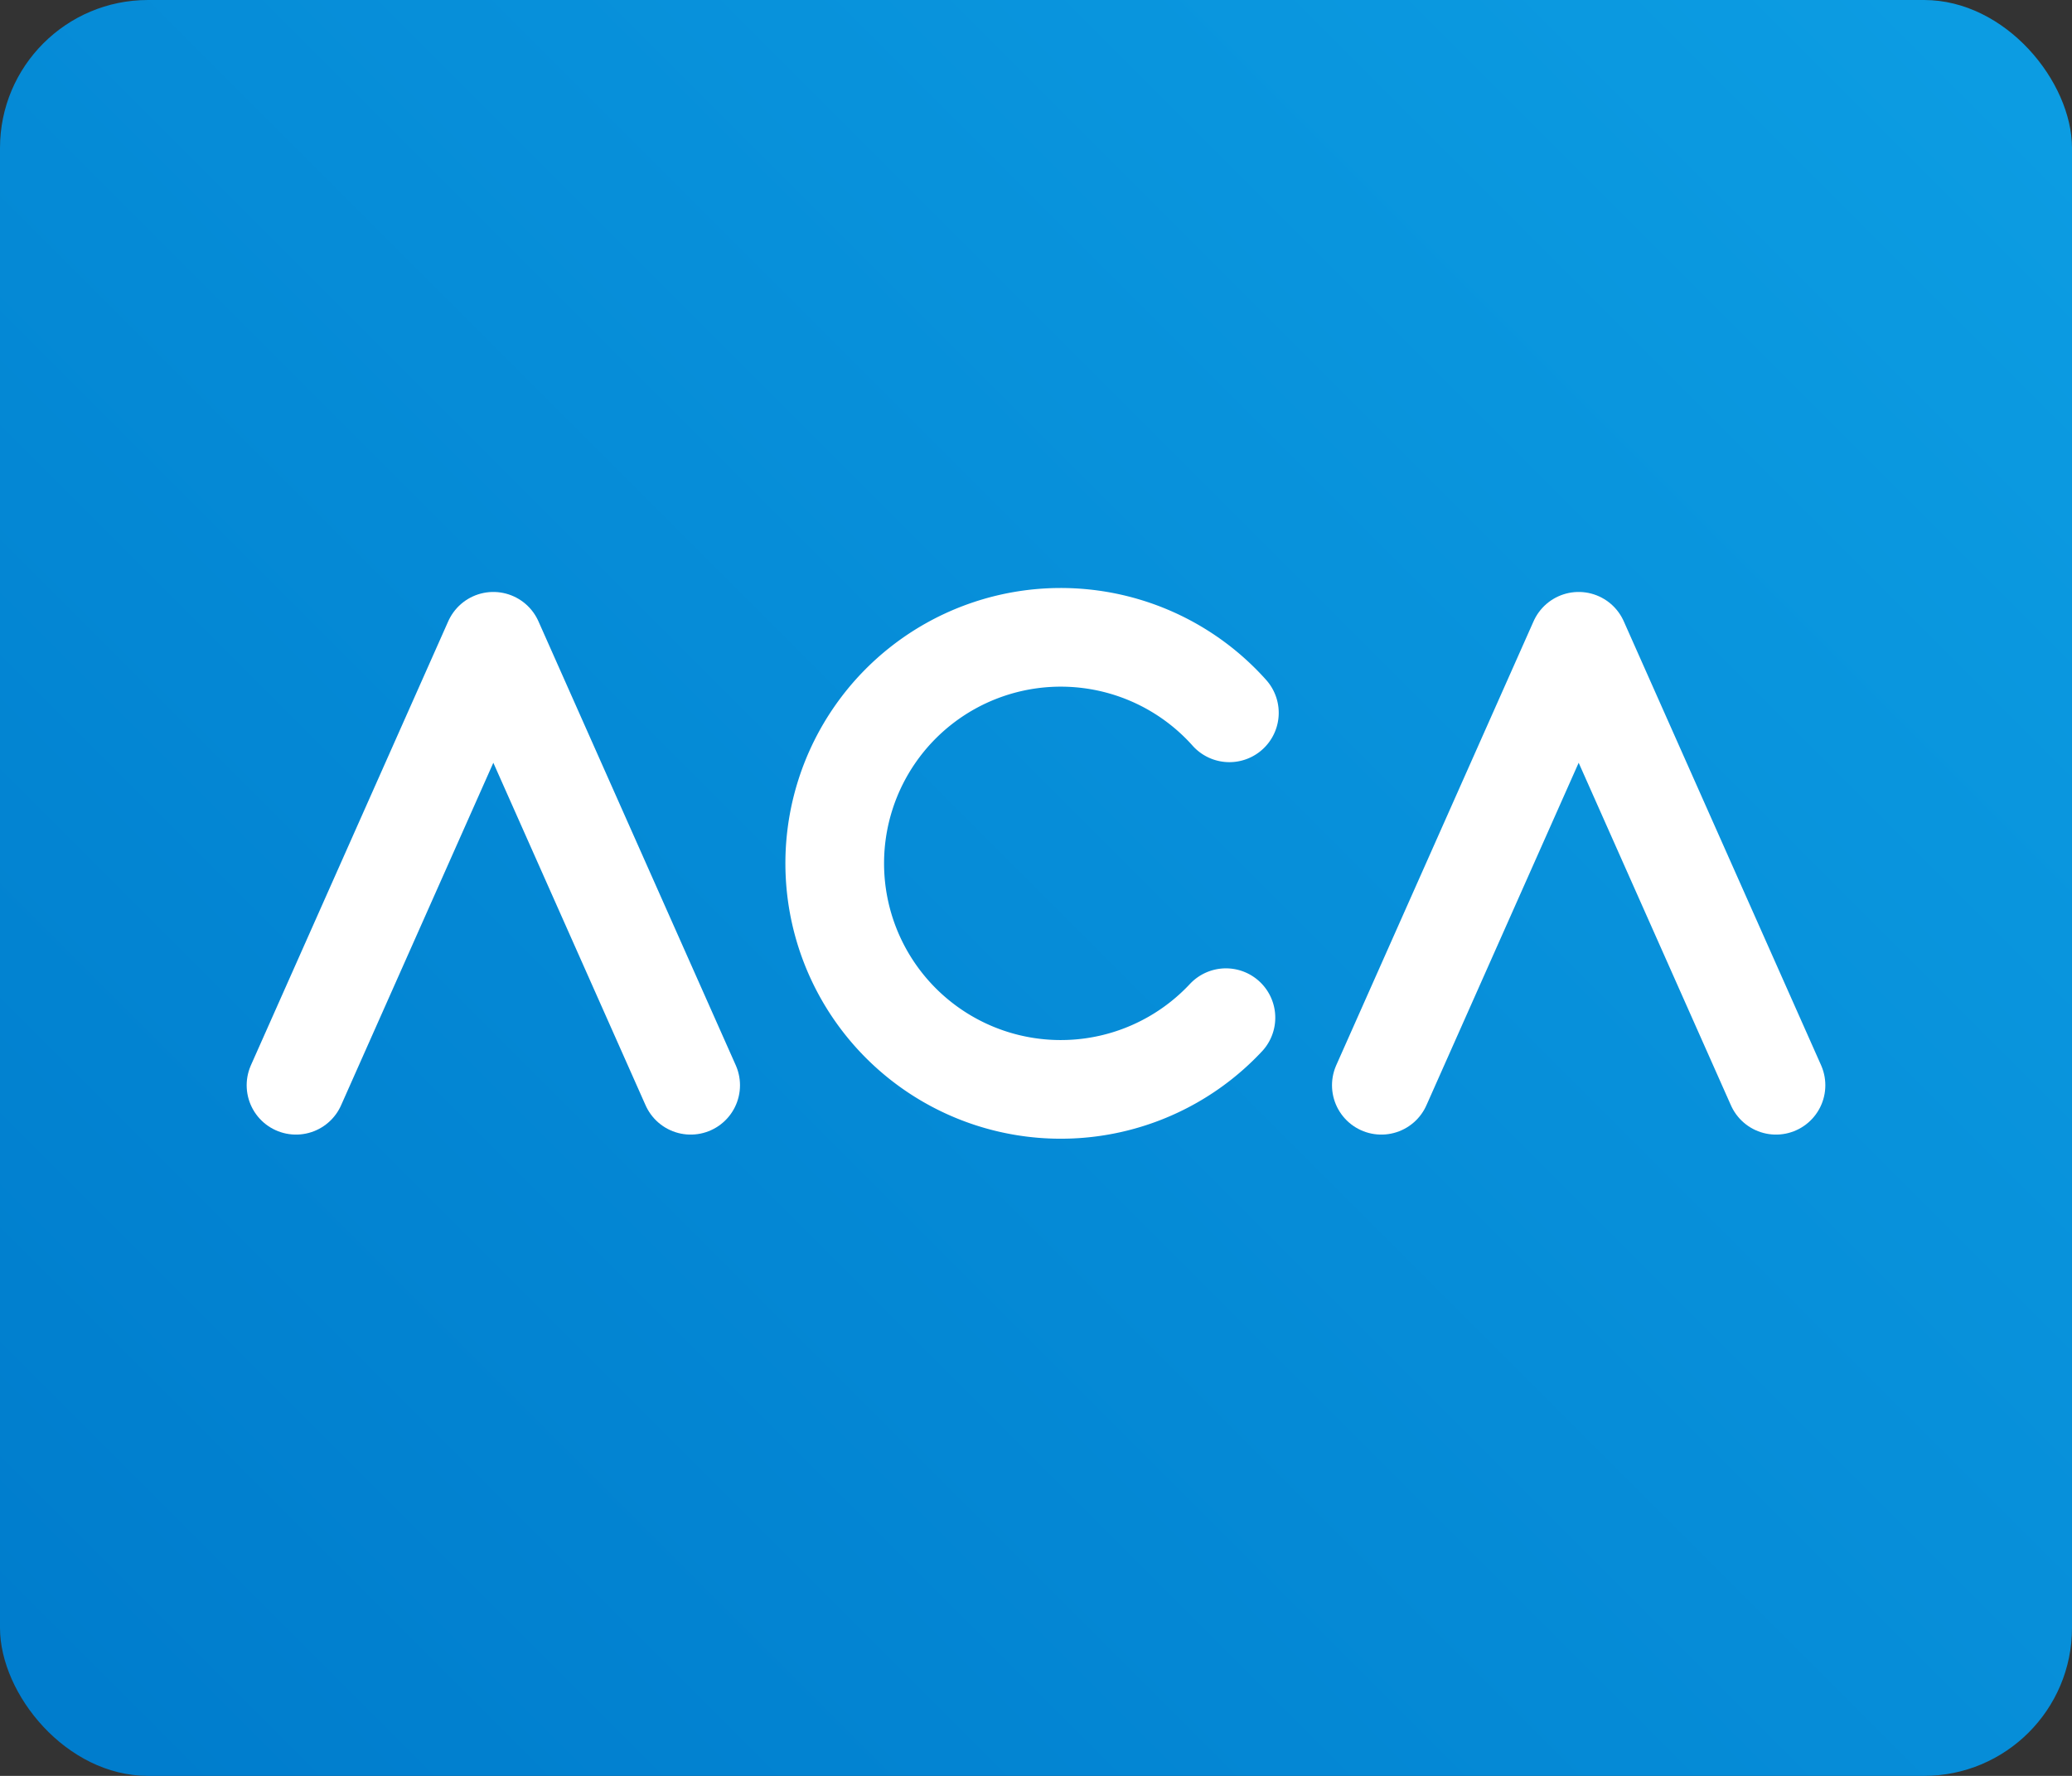
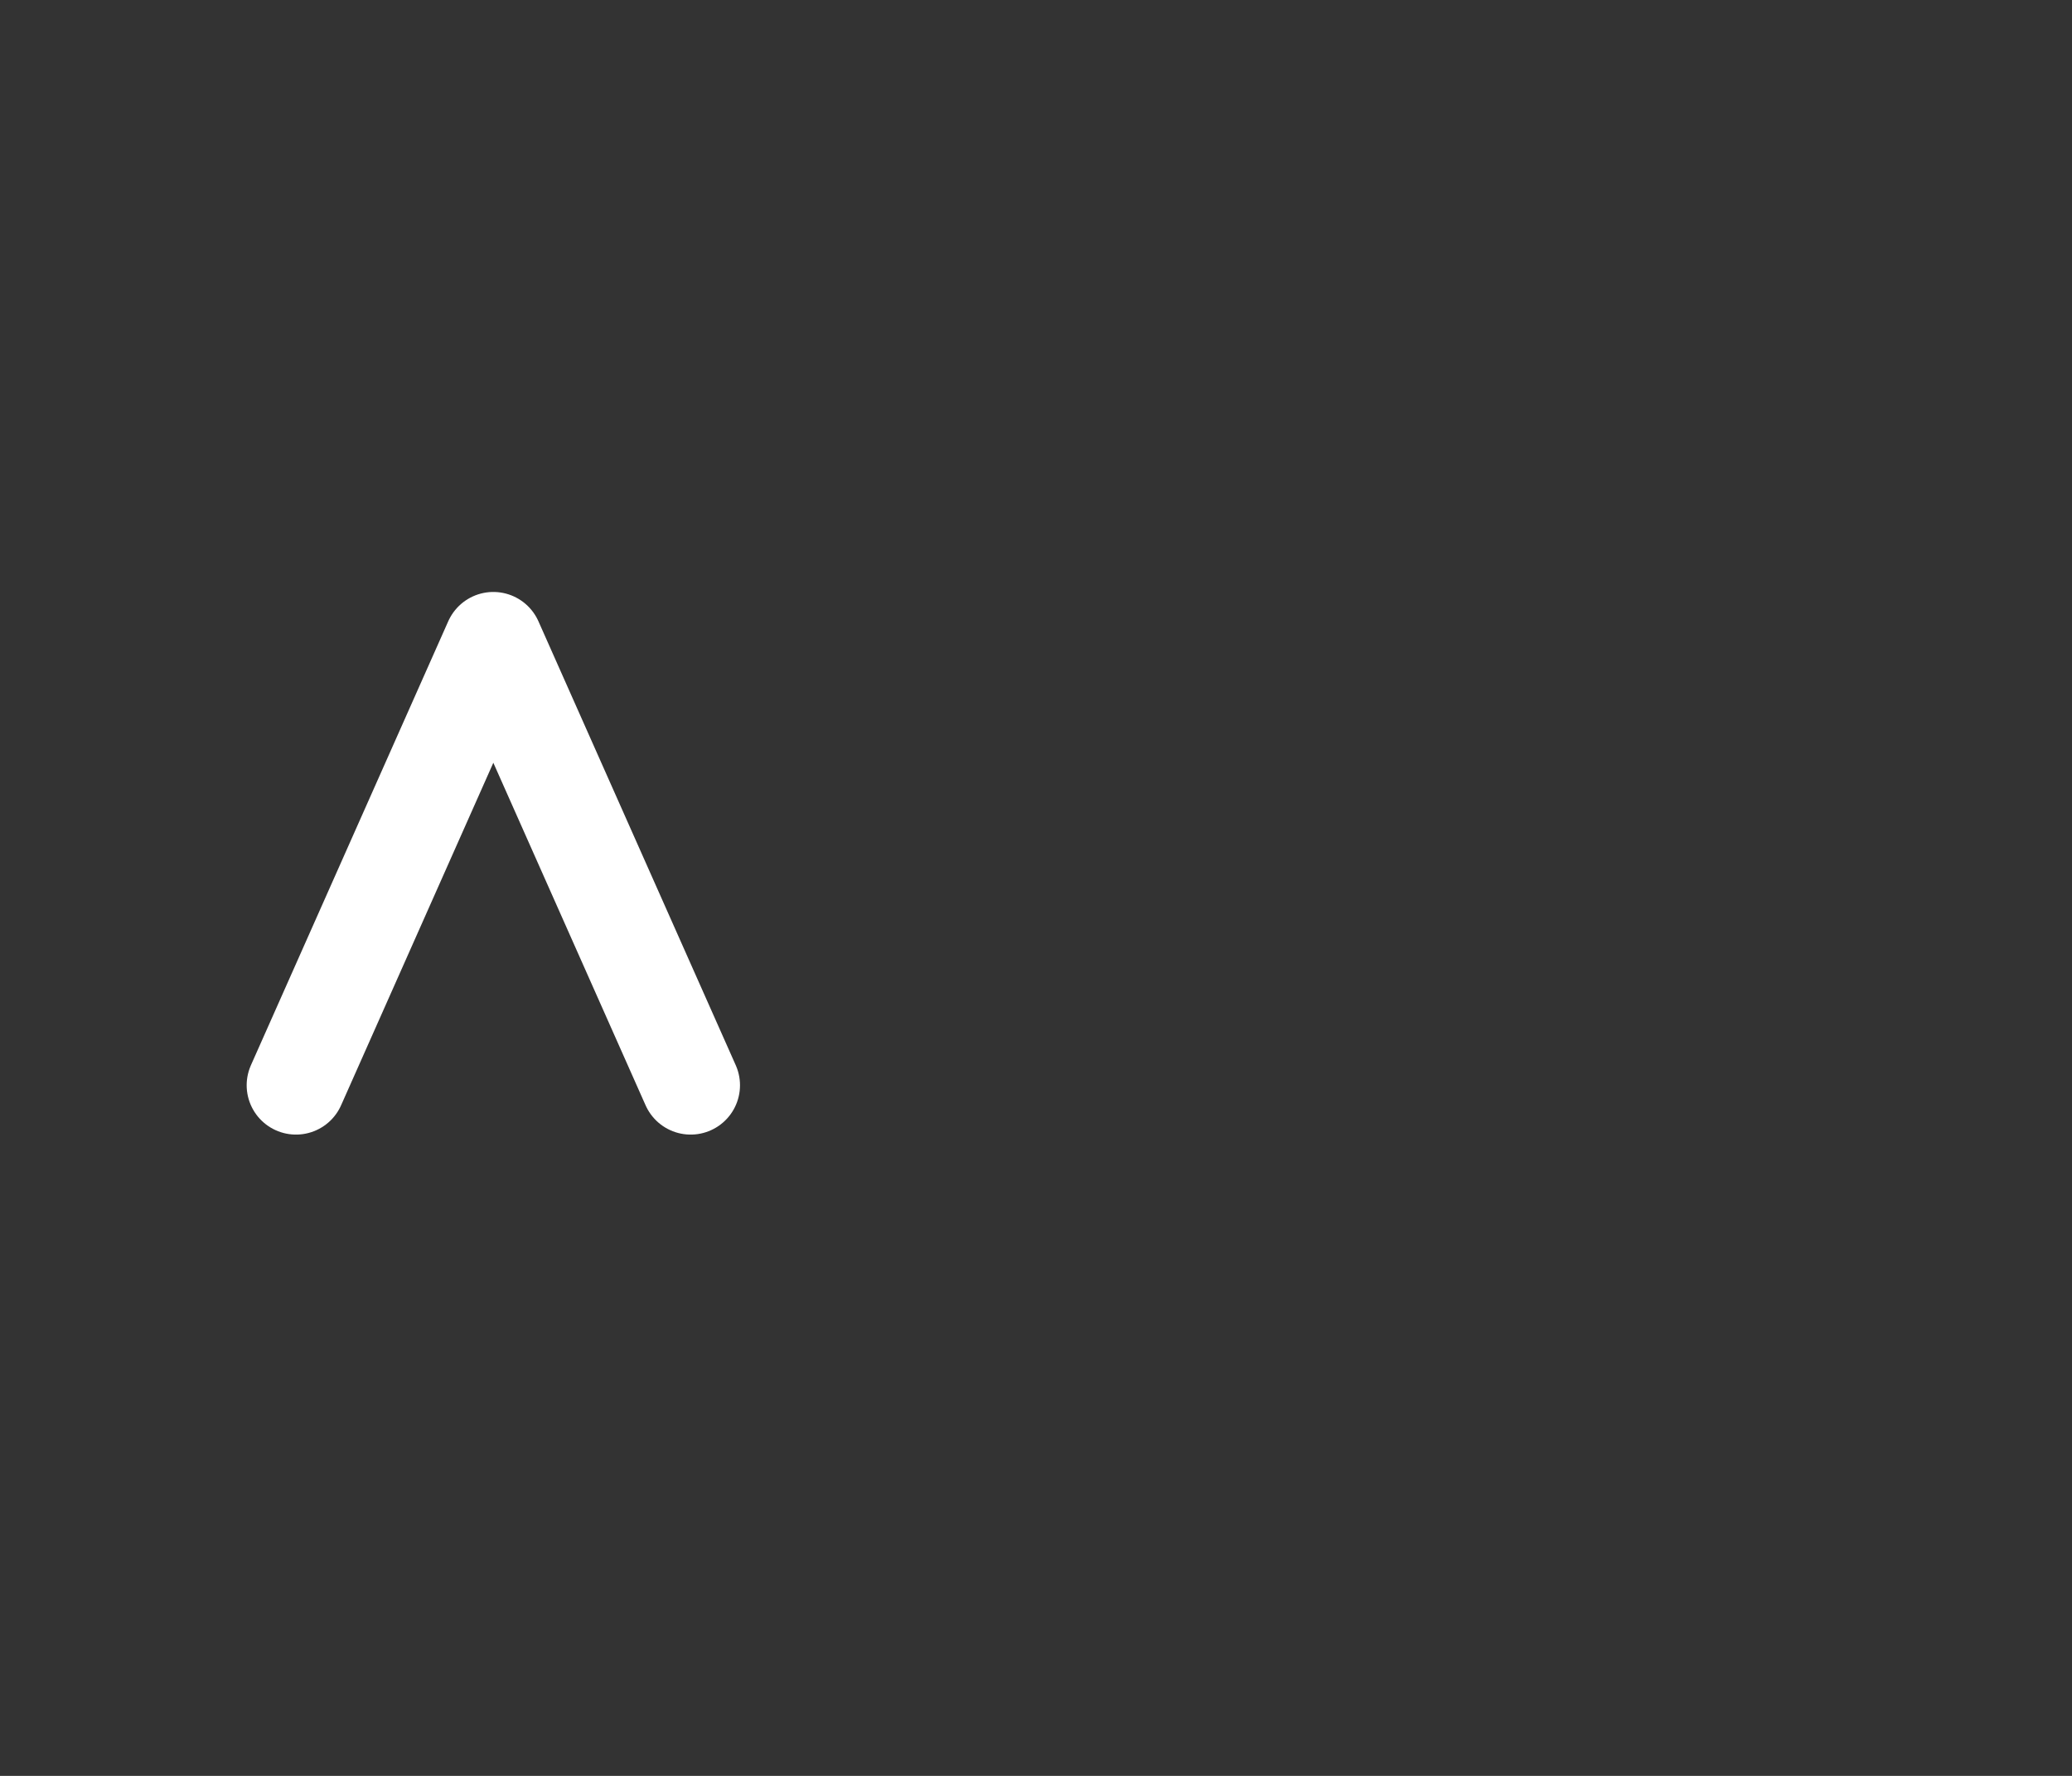
<svg xmlns="http://www.w3.org/2000/svg" id="icon-aca.svg" width="42" height="36" viewBox="0 0 42 36">
  <rect x="0" y="0" width="42" height="36" fill="#333333" stroke="none" />
  <defs>
    <style>
      .cls-1 {
        fill: url(#linear-gradient);
      }

      .cls-2 {
        fill: none;
        stroke: #fff;
        stroke-linecap: round;
        stroke-linejoin: round;
        stroke-width: 2px;
        fill-rule: evenodd;
      }
    </style>
    <linearGradient id="linear-gradient" x1="3" y1="36" x2="39" gradientUnits="userSpaceOnUse">
      <stop offset="-0.25" stop-color="#007dcd" />
      <stop offset="-0.246" stop-color="#007dcd" />
      <stop offset="1.25" stop-color="#0c9ce2" />
    </linearGradient>
  </defs>
-   <rect id="icon-aca" class="cls-1" width="42" height="36" rx="3" ry="3" />
-   <path class="cls-2" d="M1076,3110l4-9,4,9" transform="translate(-1048 -3088)" />
  <path class="cls-2" d="M1054,3110l4-9,4,9" transform="translate(-1048 -3088)" />
-   <path class="cls-2" d="M1072.85,3108.63a4.582,4.582,0,1,1,.07-6.18" transform="translate(-1048 -3088)" />
</svg>